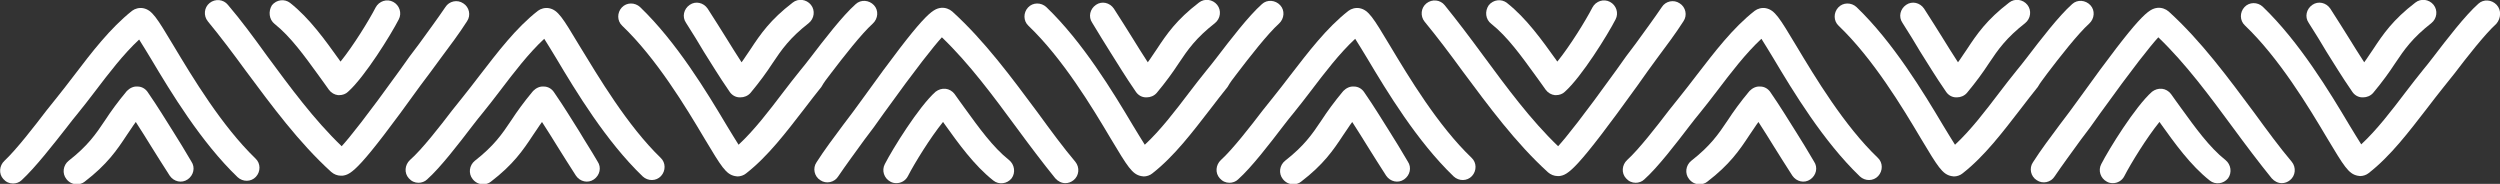
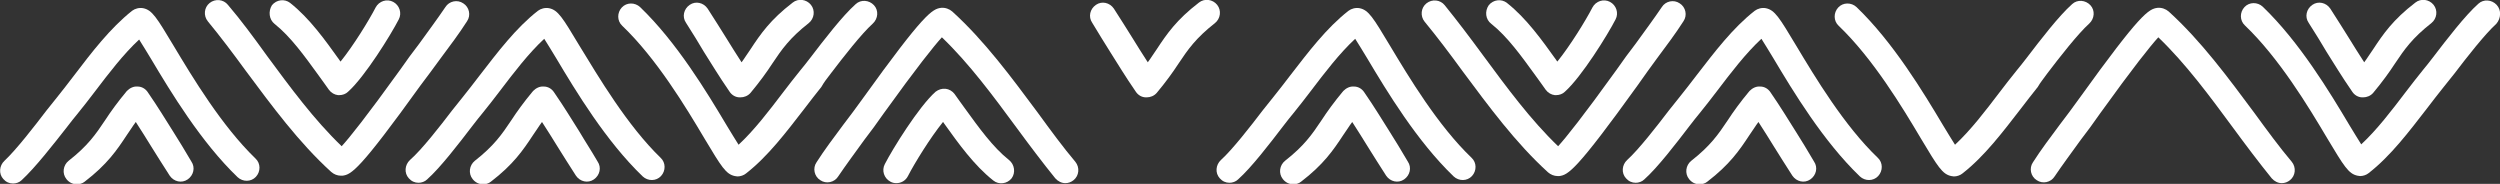
<svg xmlns="http://www.w3.org/2000/svg" version="1.1" id="Isolation_Mode" x="0px" y="0px" viewBox="0 0 670.2 49.3" style="enable-background:new 0 0 670.2 49.3;" xml:space="preserve">
  <rect x="0" y="0" width="670.2" height="49.3" fill="#333333" stroke="none" />
  <style type="text/css">
	.st0{fill:#FFFFFF;}
</style>
  <g>
    <path class="st0" d="M118,15.8c2.6-3.5,5.1-6.8,7.2-10.1c1.1-1.6,0.6-3.8-1-4.8c-1.6-1.1-3.8-0.6-4.8,1c-2.1,3.1-4.4,6.2-7,9.8   c-1.7,2.2-3.4,4.5-5.2,7.1c-9,12.5-13.5,18.1-15.6,20.4c-7.4-7.1-13.8-15.8-20-24.2C68,10,64.6,5.4,61.1,1.3   c-1.2-1.5-3.4-1.7-4.9-0.5c-1.5,1.2-1.7,3.4-0.5,4.9c3.3,4,6.7,8.5,10.2,13.3c7,9.4,14.2,19.2,22.9,27.1c0.7,0.6,1.6,1,2.6,1   c0.1,0,0.3,0,0.4,0c2.4-0.3,4.6-1.5,21-24.3C114.7,20.3,116.4,18,118,15.8z" />
    <path class="st0" d="M73.6,6.4c4.3,3.4,8.1,8.7,11.8,13.8c1,1.3,1.9,2.7,2.8,3.9c0.6,0.8,1.5,1.3,2.4,1.4c0.1,0,0.2,0,0.4,0   c0.8,0,1.7-0.3,2.3-0.9c4.5-4,11.5-15.3,13.6-19.4c0.9-1.7,0.2-3.8-1.5-4.7c-1.7-0.9-3.8-0.2-4.7,1.5c-1.8,3.5-6,10.3-9.4,14.5   c-0.1-0.1-0.2-0.2-0.3-0.4c-3.8-5.3-8-11.2-13.2-15.3c-1.5-1.2-3.7-0.9-4.9,0.6C71.9,3,72.1,5.2,73.6,6.4z" />
    <path class="st0" d="M155.3,12.2c-4.5-7.5-5.7-9.5-8.1-10c-1.1-0.2-2.2,0.1-3,0.7c-5.9,4.6-10.8,11.1-15.6,17.3   c-1.5,2-3.1,4-4.6,5.9c-0.7,0.9-1.7,2.1-2.8,3.5c-3.2,4.2-8.1,10.5-11.3,13.3c-1.4,1.3-1.6,3.5-0.3,4.9c0.7,0.8,1.6,1.2,2.6,1.2   c0.8,0,1.7-0.3,2.3-0.9c3.6-3.2,8.5-9.6,12.1-14.3c1.1-1.4,2-2.6,2.7-3.4c1.6-2,3.2-4,4.7-6c3.8-5,7.7-10.1,11.9-14   c0.9,1.4,2.1,3.4,3.2,5.2c5.3,8.9,13.4,22.3,23.2,31.7c1.4,1.3,3.6,1.3,4.9-0.1c1.3-1.4,1.3-3.6-0.1-4.9   C168.2,33.7,160.5,20.7,155.3,12.2z" />
    <path class="st0" d="M155.4,35.4c-2.1-3.3-4-6.5-6.9-10.7c-0.6-0.9-1.6-1.5-2.7-1.5c-1.1-0.1-2.1,0.4-2.9,1.2   c-2.5,3-4.3,5.5-5.8,7.8c-2.6,3.9-4.7,6.9-9.8,10.9c-1.5,1.2-1.8,3.4-0.6,4.9c0.7,0.9,1.7,1.4,2.8,1.4c0.7,0,1.5-0.2,2.1-0.7   c6-4.6,8.6-8.4,11.3-12.5c0.8-1.1,1.5-2.3,2.4-3.5c1.5,2.3,2.8,4.4,4.1,6.5c1.5,2.4,3,4.8,5,7.9c1.1,1.6,3.2,2.1,4.8,1   c1.6-1.1,2.1-3.2,1-4.8C158.4,40.2,156.8,37.8,155.4,35.4z" />
    <path class="st0" d="M46.5,12.2c-4.5-7.5-5.7-9.5-8.1-10c-1.1-0.2-2.2,0.1-3,0.7C29.5,7.6,24.6,14,19.8,20.3c-1.5,2-3.1,4-4.6,5.9   c-0.7,0.9-1.7,2.1-2.8,3.5C9.2,33.9,4.3,40.2,1.2,43.1c-1.4,1.3-1.6,3.5-0.3,4.9c0.7,0.8,1.6,1.2,2.6,1.2c0.8,0,1.7-0.3,2.3-0.9   C9.4,45,14.4,38.6,18,34c1.1-1.4,2-2.6,2.7-3.4c1.6-2,3.2-4,4.7-6c3.8-5,7.7-10.1,11.9-14c0.9,1.4,2.1,3.4,3.2,5.2   c5.3,8.9,13.4,22.3,23.2,31.7c1.4,1.3,3.6,1.3,4.9-0.1c1.3-1.4,1.3-3.6-0.1-4.9C59.4,33.7,51.6,20.7,46.5,12.2z" />
    <path class="st0" d="M46.5,35.4c-2.1-3.3-4-6.5-6.9-10.7c-0.6-0.9-1.6-1.5-2.7-1.5c-1.1-0.1-2.1,0.4-2.9,1.2   c-2.5,3-4.3,5.5-5.8,7.8c-2.6,3.9-4.7,6.9-9.8,10.9c-1.5,1.2-1.8,3.4-0.6,4.9c0.7,0.9,1.7,1.4,2.8,1.4c0.7,0,1.5-0.2,2.1-0.7   c6-4.6,8.6-8.4,11.3-12.5c0.8-1.1,1.5-2.3,2.4-3.5c1.5,2.3,2.8,4.4,4.1,6.5c1.5,2.4,3,4.8,5,7.9c1.1,1.6,3.2,2.1,4.8,1   c1.6-1.1,2.1-3.2,1-4.8C49.5,40.2,48,37.8,46.5,35.4z" />
    <path class="st0" d="M278.2,30.2c-7-9.4-14.2-19.2-22.9-27.1c-0.8-0.7-1.9-1.1-3-1c-2.4,0.3-4.6,1.5-21,24.3   c-1.8,2.5-3.5,4.8-5.2,7c-2.6,3.5-5.1,6.8-7.2,10.1c-1.1,1.6-0.6,3.8,1,4.8c1.6,1.1,3.8,0.6,4.8-1c2.1-3.1,4.4-6.2,7-9.8   c1.7-2.2,3.4-4.5,5.2-7.1c9-12.5,13.5-18.1,15.6-20.4c7.4,7.1,13.8,15.8,20,24.2c3.6,4.9,7,9.4,10.4,13.6c0.7,0.8,1.7,1.3,2.7,1.3   c0.8,0,1.6-0.3,2.2-0.8c1.5-1.2,1.7-3.4,0.5-4.9C285,39.5,281.7,35,278.2,30.2z" />
    <path class="st0" d="M270.5,42.9c-4.3-3.4-8.1-8.7-11.8-13.8c-1-1.3-1.9-2.7-2.8-3.9c-0.6-0.8-1.5-1.3-2.4-1.4   c-1-0.1-1.9,0.2-2.7,0.8c-4.5,4-11.5,15.3-13.6,19.4c-0.9,1.7-0.2,3.8,1.5,4.7c0.5,0.3,1.1,0.4,1.6,0.4c1.3,0,2.5-0.7,3.1-1.9   c1.8-3.5,6-10.3,9.4-14.5c0.1,0.1,0.2,0.2,0.3,0.4c3.8,5.3,8,11.2,13.2,15.3c1.5,1.2,3.7,0.9,4.9-0.6   C272.3,46.3,272,44.1,270.5,42.9z" />
    <path class="st0" d="M222.8,19.6c3.2-4.2,8.1-10.5,11.2-13.3c1.4-1.3,1.6-3.5,0.3-4.9c-1.3-1.4-3.5-1.6-4.9-0.3   c-3.6,3.2-8.5,9.6-12.1,14.3c-1.1,1.4-2,2.6-2.7,3.4c-1.6,2-3.2,4-4.7,6c-3.8,5-7.7,10.1-11.9,14c-0.9-1.4-2.1-3.4-3.2-5.2   c-5.3-8.9-13.4-22.3-23.2-31.7c-1.4-1.3-3.6-1.3-4.9,0.1c-1.3,1.4-1.3,3.6,0.1,4.9c9.2,8.8,17,21.7,22.1,30.3   c4.5,7.5,5.7,9.5,8.1,10c0.2,0,0.5,0.1,0.7,0.1c0.8,0,1.7-0.3,2.3-0.8c5.9-4.6,10.8-11.1,15.6-17.3c1.5-2,3.1-4,4.6-5.9   C220.8,22.2,221.7,21,222.8,19.6z" />
    <path class="st0" d="M188.7,13.9c2.1,3.3,4,6.5,6.9,10.7c0.6,0.9,1.6,1.5,2.7,1.5c0.1,0,0.1,0,0.2,0c1,0,2-0.4,2.7-1.2   c2.5-3,4.3-5.5,5.8-7.8c2.6-3.9,4.7-6.9,9.8-10.9c1.5-1.2,1.8-3.4,0.6-4.9c-1.2-1.5-3.4-1.8-4.9-0.6c-6,4.6-8.6,8.4-11.3,12.5   c-0.8,1.1-1.5,2.3-2.4,3.5c-1.5-2.3-2.8-4.4-4.1-6.5c-1.5-2.4-3-4.8-5-7.9c-1.1-1.6-3.2-2.1-4.8-1c-1.6,1.1-2.1,3.2-1,4.8   C185.8,9.1,187.3,11.5,188.7,13.9z" />
-     <path class="st0" d="M331.7,19.6c3.2-4.2,8.1-10.5,11.2-13.3c1.4-1.3,1.6-3.5,0.3-4.9c-1.3-1.4-3.5-1.6-4.9-0.3   c-3.6,3.2-8.5,9.6-12.1,14.3c-1.1,1.4-2,2.6-2.7,3.4c-1.6,2-3.2,4-4.7,6c-3.8,5-7.7,10.1-11.9,14c-0.9-1.4-2.1-3.4-3.2-5.2   c-5.3-8.9-13.4-22.3-23.2-31.7c-1.4-1.3-3.6-1.3-4.9,0.1c-1.3,1.4-1.3,3.6,0.1,4.9c9.2,8.8,17,21.7,22.1,30.3   c4.5,7.5,5.7,9.5,8.1,10c0.2,0,0.5,0.1,0.7,0.1c0.8,0,1.7-0.3,2.3-0.8c5.9-4.6,10.8-11.1,15.6-17.3c1.5-2,3.1-4,4.6-5.9   C329.7,22.2,330.6,21,331.7,19.6z" />
    <path class="st0" d="M297.6,13.9c2.1,3.3,4,6.5,6.9,10.7c0.6,0.9,1.6,1.5,2.7,1.5c0.1,0,0.1,0,0.2,0c1,0,2-0.4,2.7-1.2   c2.5-3,4.3-5.5,5.8-7.8c2.6-3.9,4.7-6.9,9.8-10.9c1.5-1.2,1.8-3.4,0.6-4.9c-1.2-1.5-3.4-1.8-4.9-0.6c-6,4.6-8.6,8.4-11.3,12.5   c-0.8,1.1-1.5,2.3-2.4,3.5c-1.5-2.3-2.8-4.4-4.1-6.5c-1.5-2.4-3-4.8-5-7.9c-1.1-1.6-3.2-2.1-4.8-1c-1.6,1.1-2.1,3.2-1,4.8   C294.6,9.1,296.1,11.5,297.6,13.9z" />
    <path class="st0" d="M444.1,15.8c2.6-3.5,5.1-6.8,7.2-10.1c1.1-1.6,0.6-3.8-1-4.8c-1.6-1.1-3.8-0.6-4.8,1c-2.1,3.1-4.4,6.2-7,9.8   c-1.7,2.2-3.4,4.5-5.2,7.1c-9,12.5-13.5,18.1-15.6,20.4c-7.4-7.1-13.8-15.8-20-24.2c-3.6-4.9-7-9.4-10.4-13.6   c-1.2-1.5-3.4-1.7-4.9-0.5c-1.5,1.2-1.7,3.4-0.5,4.9c3.3,4,6.7,8.5,10.2,13.3c7,9.4,14.2,19.2,22.9,27.1c0.7,0.6,1.6,1,2.6,1   c0.1,0,0.3,0,0.4,0c2.4-0.3,4.6-1.5,21-24.3C440.8,20.3,442.5,18,444.1,15.8z" />
    <path class="st0" d="M399.8,6.4c4.3,3.4,8.1,8.7,11.8,13.8c1,1.3,1.9,2.7,2.8,3.9c0.6,0.8,1.5,1.3,2.4,1.4c0.1,0,0.2,0,0.4,0   c0.8,0,1.7-0.3,2.3-0.9c4.5-4,11.5-15.3,13.6-19.4c0.9-1.7,0.2-3.8-1.5-4.7c-1.7-0.9-3.8-0.2-4.7,1.5c-1.8,3.5-6,10.3-9.4,14.5   c-0.1-0.1-0.2-0.2-0.3-0.4c-3.8-5.3-8-11.2-13.2-15.3c-1.5-1.2-3.7-0.9-4.9,0.6C398,3,398.2,5.2,399.8,6.4z" />
    <path class="st0" d="M481.5,12.2c-4.5-7.5-5.7-9.5-8.1-10c-1.1-0.2-2.2,0.1-3,0.7c-5.9,4.6-10.8,11.1-15.6,17.3   c-1.5,2-3.1,4-4.6,5.9c-0.7,0.9-1.7,2.1-2.8,3.5c-3.2,4.2-8.1,10.5-11.2,13.3c-1.4,1.3-1.6,3.5-0.3,4.9c0.7,0.8,1.6,1.2,2.6,1.2   c0.8,0,1.7-0.3,2.3-0.9c3.6-3.2,8.5-9.6,12.1-14.3c1.1-1.4,2-2.6,2.7-3.4c1.6-2,3.2-4,4.7-6c3.8-5,7.7-10.1,11.9-14   c0.9,1.4,2.1,3.4,3.2,5.2c5.3,8.9,13.4,22.3,23.2,31.7c1.4,1.3,3.6,1.3,4.9-0.1c1.3-1.4,1.3-3.6-0.1-4.9   C494.4,33.7,486.6,20.7,481.5,12.2z" />
    <path class="st0" d="M481.5,35.4c-2.1-3.3-4-6.5-6.9-10.7c-0.6-0.9-1.6-1.5-2.7-1.5c-1.1-0.1-2.1,0.4-2.9,1.2   c-2.5,3-4.3,5.5-5.8,7.8c-2.6,3.9-4.7,6.9-9.8,10.9c-1.5,1.2-1.8,3.4-0.6,4.9c0.7,0.9,1.7,1.4,2.8,1.4c0.7,0,1.5-0.2,2.1-0.7   c6-4.6,8.6-8.4,11.3-12.5c0.8-1.1,1.5-2.3,2.4-3.5c1.5,2.3,2.8,4.4,4.1,6.5c1.5,2.4,3,4.8,5,7.9c1.1,1.6,3.2,2.1,4.8,1   c1.6-1.1,2.1-3.2,1-4.8C484.5,40.2,483,37.8,481.5,35.4z" />
    <path class="st0" d="M372.6,12.2c-4.5-7.5-5.7-9.5-8.1-10c-1.1-0.2-2.2,0.1-3,0.7c-5.9,4.6-10.8,11.1-15.6,17.3   c-1.5,2-3.1,4-4.6,5.9c-0.7,0.9-1.7,2.1-2.8,3.5c-3.2,4.2-8.1,10.5-11.2,13.3c-1.4,1.3-1.6,3.5-0.3,4.9c0.7,0.8,1.6,1.2,2.6,1.2   c0.8,0,1.7-0.3,2.3-0.9c3.6-3.2,8.5-9.6,12.1-14.3c1.1-1.4,2-2.6,2.7-3.4c1.6-2,3.2-4,4.7-6c3.8-5,7.7-10.1,11.9-14   c0.9,1.4,2.1,3.4,3.2,5.2c5.3,8.9,13.4,22.3,23.2,31.7c1.4,1.3,3.6,1.3,4.9-0.1c1.3-1.4,1.3-3.6-0.1-4.9   C385.5,33.7,377.7,20.7,372.6,12.2z" />
    <path class="st0" d="M372.6,35.4c-2.1-3.3-4-6.5-6.9-10.7c-0.6-0.9-1.6-1.5-2.7-1.5c-1.1-0.1-2.1,0.4-2.9,1.2   c-2.5,3-4.3,5.5-5.8,7.8c-2.6,3.9-4.7,6.9-9.8,10.9c-1.5,1.2-1.8,3.4-0.6,4.9c0.7,0.9,1.7,1.4,2.8,1.4c0.7,0,1.5-0.2,2.1-0.7   c6-4.6,8.6-8.4,11.3-12.5c0.8-1.1,1.5-2.3,2.4-3.5c1.5,2.3,2.8,4.4,4.1,6.5c1.5,2.4,3,4.8,5,7.9c1.1,1.6,3.2,2.1,4.8,1   c1.6-1.1,2.1-3.2,1-4.8C375.6,40.2,374.1,37.8,372.6,35.4z" />
    <path class="st0" d="M604.3,30.2c-7-9.4-14.2-19.2-22.9-27.1c-0.8-0.7-1.9-1.1-3-1c-2.4,0.3-4.6,1.5-21,24.3   c-1.8,2.5-3.5,4.8-5.2,7c-2.6,3.5-5.1,6.8-7.2,10.1c-1.1,1.6-0.6,3.8,1,4.8c1.6,1.1,3.8,0.6,4.8-1c2.1-3.1,4.4-6.2,7-9.8   c1.7-2.2,3.4-4.5,5.2-7.1c9-12.5,13.5-18.1,15.6-20.4c7.4,7.1,13.8,15.8,20,24.2c3.6,4.9,7,9.4,10.4,13.6c0.7,0.8,1.7,1.3,2.7,1.3   c0.8,0,1.6-0.3,2.2-0.8c1.5-1.2,1.7-3.4,0.5-4.9C611.1,39.5,607.8,35,604.3,30.2z" />
-     <path class="st0" d="M596.6,42.9c-4.3-3.4-8.1-8.7-11.8-13.8c-1-1.3-1.9-2.7-2.8-3.9c-0.6-0.8-1.5-1.3-2.4-1.4   c-1-0.1-1.9,0.2-2.7,0.8c-4.5,4-11.5,15.3-13.6,19.4c-0.9,1.7-0.2,3.8,1.5,4.7c0.5,0.3,1.1,0.4,1.6,0.4c1.3,0,2.5-0.7,3.1-1.9   c1.8-3.5,6-10.3,9.4-14.5c0.1,0.1,0.2,0.2,0.3,0.4c3.8,5.3,8,11.2,13.2,15.3c1.5,1.2,3.7,0.9,4.9-0.6   C598.4,46.3,598.1,44.1,596.6,42.9z" />
    <path class="st0" d="M548.9,19.6c3.2-4.2,8.1-10.5,11.2-13.3c1.4-1.3,1.6-3.5,0.3-4.9c-1.3-1.4-3.5-1.6-4.9-0.3   c-3.6,3.2-8.5,9.6-12.1,14.3c-1.1,1.4-2,2.6-2.7,3.4c-1.6,2-3.2,4-4.7,6c-3.8,5-7.7,10.1-11.9,14c-0.9-1.4-2.1-3.4-3.2-5.2   c-5.3-8.9-13.4-22.3-23.2-31.7c-1.4-1.3-3.6-1.3-4.9,0.1c-1.3,1.4-1.3,3.6,0.1,4.9c9.2,8.8,17,21.7,22.1,30.3   c4.5,7.5,5.7,9.5,8.1,10c0.2,0,0.5,0.1,0.7,0.1c0.8,0,1.7-0.3,2.3-0.8c5.9-4.6,10.8-11.1,15.6-17.3c1.5-2,3.1-4,4.6-5.9   C546.9,22.2,547.9,21,548.9,19.6z" />
-     <path class="st0" d="M514.8,13.9c2.1,3.3,4,6.5,6.9,10.7c0.6,0.9,1.6,1.5,2.7,1.5c0.1,0,0.1,0,0.2,0c1,0,2-0.4,2.7-1.2   c2.5-3,4.3-5.5,5.8-7.8c2.6-3.9,4.7-6.9,9.8-10.9c1.5-1.2,1.8-3.4,0.6-4.9c-1.2-1.5-3.4-1.8-4.9-0.6c-6,4.6-8.6,8.4-11.3,12.5   c-0.8,1.1-1.5,2.3-2.4,3.5c-1.5-2.3-2.8-4.4-4.1-6.5c-1.5-2.4-3-4.8-5-7.9c-1.1-1.6-3.2-2.1-4.8-1c-1.6,1.1-2.1,3.2-1,4.8   C511.9,9.1,513.4,11.5,514.8,13.9z" />
    <path class="st0" d="M669.3,1.3c-1.3-1.4-3.5-1.6-4.9-0.3c-3.6,3.2-8.5,9.6-12.1,14.3c-1.1,1.4-2,2.6-2.7,3.4c-1.6,2-3.2,4-4.7,6   c-3.8,5-7.7,10.1-11.9,14c-0.9-1.4-2.1-3.4-3.2-5.2c-5.3-8.9-13.4-22.3-23.2-31.7c-1.4-1.3-3.6-1.3-4.9,0.1   c-1.3,1.4-1.3,3.6,0.1,4.9c9.2,8.8,17,21.7,22.1,30.3c4.5,7.5,5.7,9.5,8.1,10c0.2,0,0.5,0.1,0.7,0.1c0.8,0,1.7-0.3,2.3-0.8   c5.9-4.6,10.8-11.1,15.6-17.3c1.5-2,3.1-4,4.6-5.9c0.7-0.9,1.7-2.1,2.8-3.5c3.2-4.2,8.1-10.5,11.2-13.3   C670.5,4.9,670.6,2.7,669.3,1.3z" />
    <path class="st0" d="M623.7,13.9c2.1,3.3,4,6.5,6.9,10.7c0.6,0.9,1.6,1.5,2.7,1.5c0.1,0,0.1,0,0.2,0c1,0,2-0.4,2.7-1.2   c2.5-3,4.3-5.5,5.8-7.8c2.6-3.9,4.7-6.9,9.8-10.9c1.5-1.2,1.8-3.4,0.6-4.9c-1.2-1.5-3.4-1.8-4.9-0.6c-6,4.6-8.6,8.4-11.3,12.5   c-0.8,1.1-1.5,2.3-2.4,3.5c-1.5-2.3-2.8-4.4-4.1-6.5c-1.5-2.4-3-4.8-5-7.9c-1.1-1.6-3.2-2.1-4.8-1c-1.6,1.1-2.1,3.2-1,4.8   C620.8,9.1,622.3,11.5,623.7,13.9z" />
  </g>
</svg>